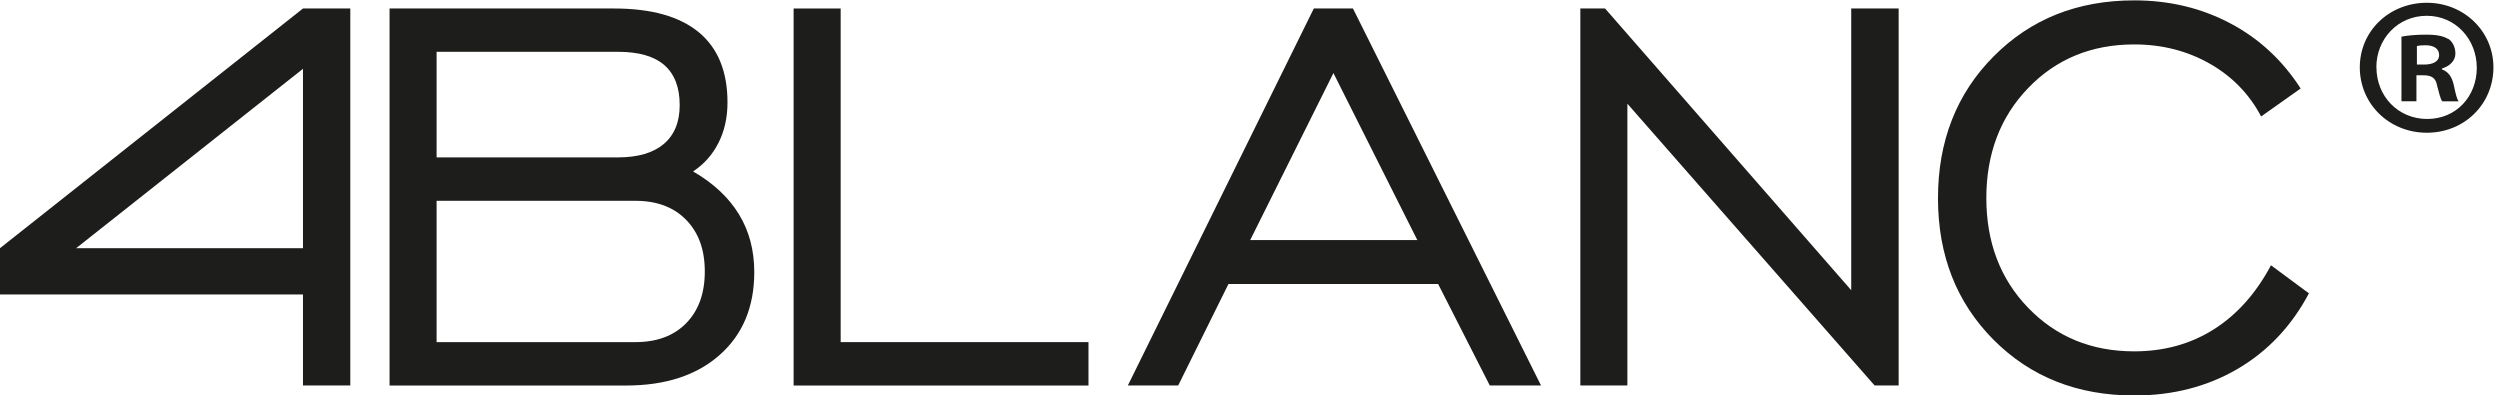
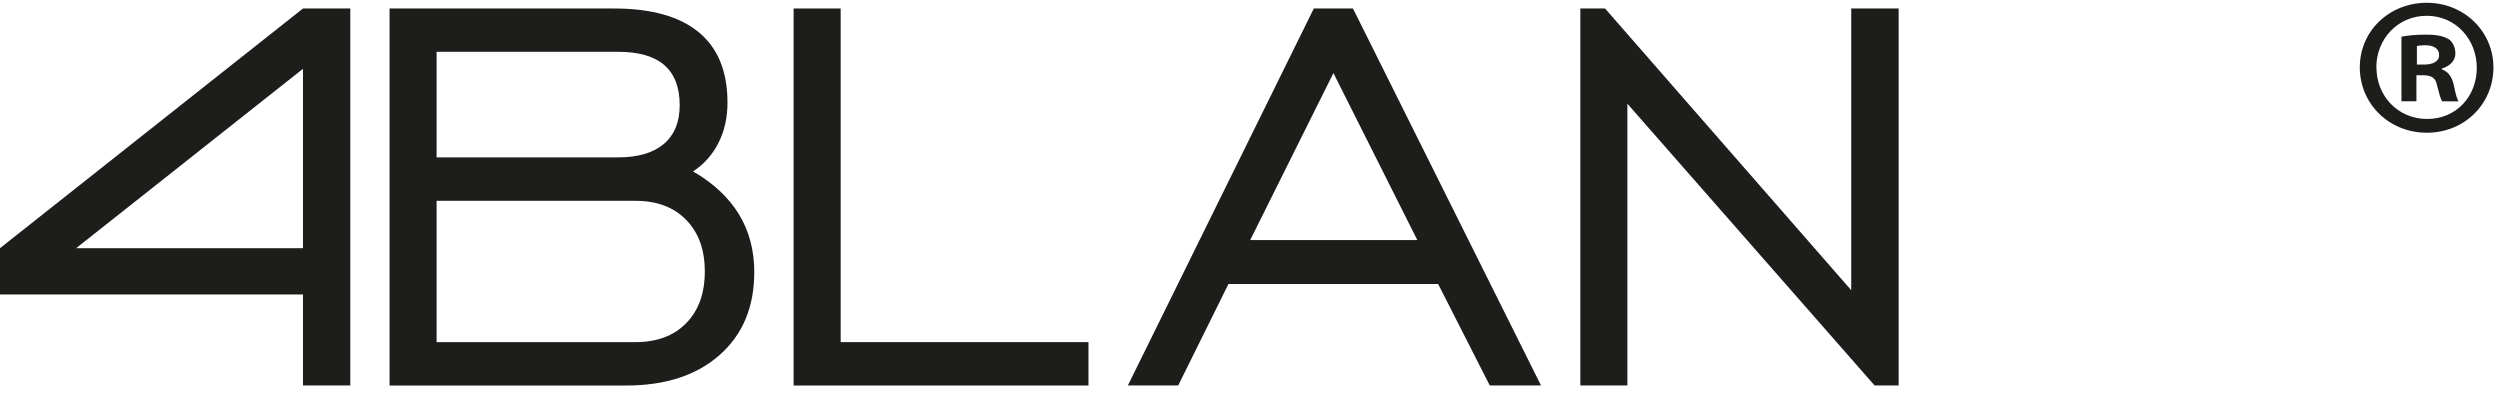
<svg xmlns="http://www.w3.org/2000/svg" width="196" height="31" viewBox="0 0 196 31" fill="none">
  <path d="M23.753 30.225V23.085H0V19.457L23.753 0.666H27.464V30.218H23.753V30.225ZM5.971 19.457H23.753V5.395L5.971 19.457Z" fill="#1D1D1B" />
  <path d="M30.541 30.225V0.666H48.14C51.071 0.666 53.28 1.289 54.782 2.527C56.284 3.765 57.035 5.605 57.035 8.031C57.035 9.211 56.802 10.261 56.335 11.188C55.868 12.115 55.205 12.868 54.337 13.44C55.919 14.352 57.115 15.467 57.924 16.785C58.734 18.103 59.135 19.624 59.135 21.333C59.135 24.063 58.231 26.228 56.423 27.828C54.614 29.429 52.165 30.225 49.081 30.225H30.541ZM34.23 12.339H48.461C50.021 12.339 51.217 11.984 52.048 11.282C52.872 10.579 53.288 9.566 53.288 8.241C53.288 6.85 52.887 5.808 52.085 5.105C51.283 4.41 50.08 4.062 48.461 4.062H34.23V12.332V12.339ZM34.23 26.822H49.81C51.501 26.822 52.828 26.329 53.798 25.337C54.768 24.345 55.256 22.998 55.256 21.282C55.256 19.566 54.768 18.241 53.798 17.241C52.828 16.242 51.501 15.743 49.81 15.743H34.23V26.829V26.822Z" fill="#1D1D1B" />
  <path d="M62.219 30.225V0.666H65.908V26.822H85.337V30.225H62.211H62.219Z" fill="#1D1D1B" />
  <path d="M88.421 30.225L103.003 0.666H106.072L120.814 30.218H116.797L112.75 22.267H96.31L92.373 30.218H88.414L88.421 30.225ZM98.016 18.82H111.117L104.541 5.728L98.016 18.82Z" fill="#1D1D1B" />
  <path d="M123.898 30.225V0.666H125.837L145.136 22.752V0.666H148.854V30.218H146.966L127.587 8.132V30.218H123.898V30.225Z" fill="#1D1D1B" />
-   <path d="M178.053 20.804L181.02 22.998C179.657 25.569 177.783 27.546 175.414 28.929C173.044 30.312 170.347 31.007 167.328 31.007C162.874 31.007 159.192 29.552 156.29 26.634C153.389 23.715 151.938 20.015 151.938 15.54C151.938 11.065 153.396 7.335 156.305 4.417C159.214 1.484 162.888 0.029 167.328 0.029C170.077 0.029 172.585 0.63 174.845 1.825C177.112 3.02 178.95 4.729 180.371 6.937L177.273 9.131C176.34 7.364 174.991 5.981 173.227 4.982C171.462 3.983 169.501 3.483 167.321 3.483C163.982 3.483 161.211 4.62 159.017 6.894C156.823 9.168 155.729 12.05 155.729 15.525C155.729 19.001 156.823 21.876 159.017 24.142C161.211 26.409 163.975 27.546 167.321 27.546C169.654 27.546 171.732 26.974 173.547 25.83C175.363 24.686 176.865 23.013 178.046 20.797L178.053 20.804Z" fill="#1D1D1B" />
  <path d="M195.485 5.279C195.485 8.154 193.217 10.406 190.265 10.406C187.312 10.406 185.008 8.154 185.008 5.279C185.008 2.404 187.341 0.217 190.265 0.217C193.188 0.217 195.485 2.469 195.485 5.279ZM186.313 5.279C186.313 7.531 187.997 9.327 190.294 9.327C192.59 9.327 194.18 7.538 194.18 5.315C194.18 3.092 192.532 1.238 190.257 1.238C187.983 1.238 186.306 3.056 186.306 5.279H186.313ZM189.455 7.937H188.274V2.875C188.741 2.781 189.39 2.716 190.236 2.716C191.198 2.716 191.635 2.875 192.007 3.085C192.284 3.302 192.503 3.7 192.503 4.2C192.503 4.758 192.066 5.185 191.446 5.373V5.438C191.942 5.627 192.226 5.996 192.379 6.677C192.539 7.451 192.627 7.755 192.751 7.944H191.475C191.322 7.755 191.227 7.292 191.067 6.705C190.972 6.148 190.666 5.902 190.01 5.902H189.448V7.944L189.455 7.937ZM189.485 5.062H190.046C190.702 5.062 191.227 4.844 191.227 4.323C191.227 3.86 190.884 3.548 190.141 3.548C189.827 3.548 189.609 3.577 189.485 3.606V5.054V5.062Z" fill="#1D1D1B" />
</svg>